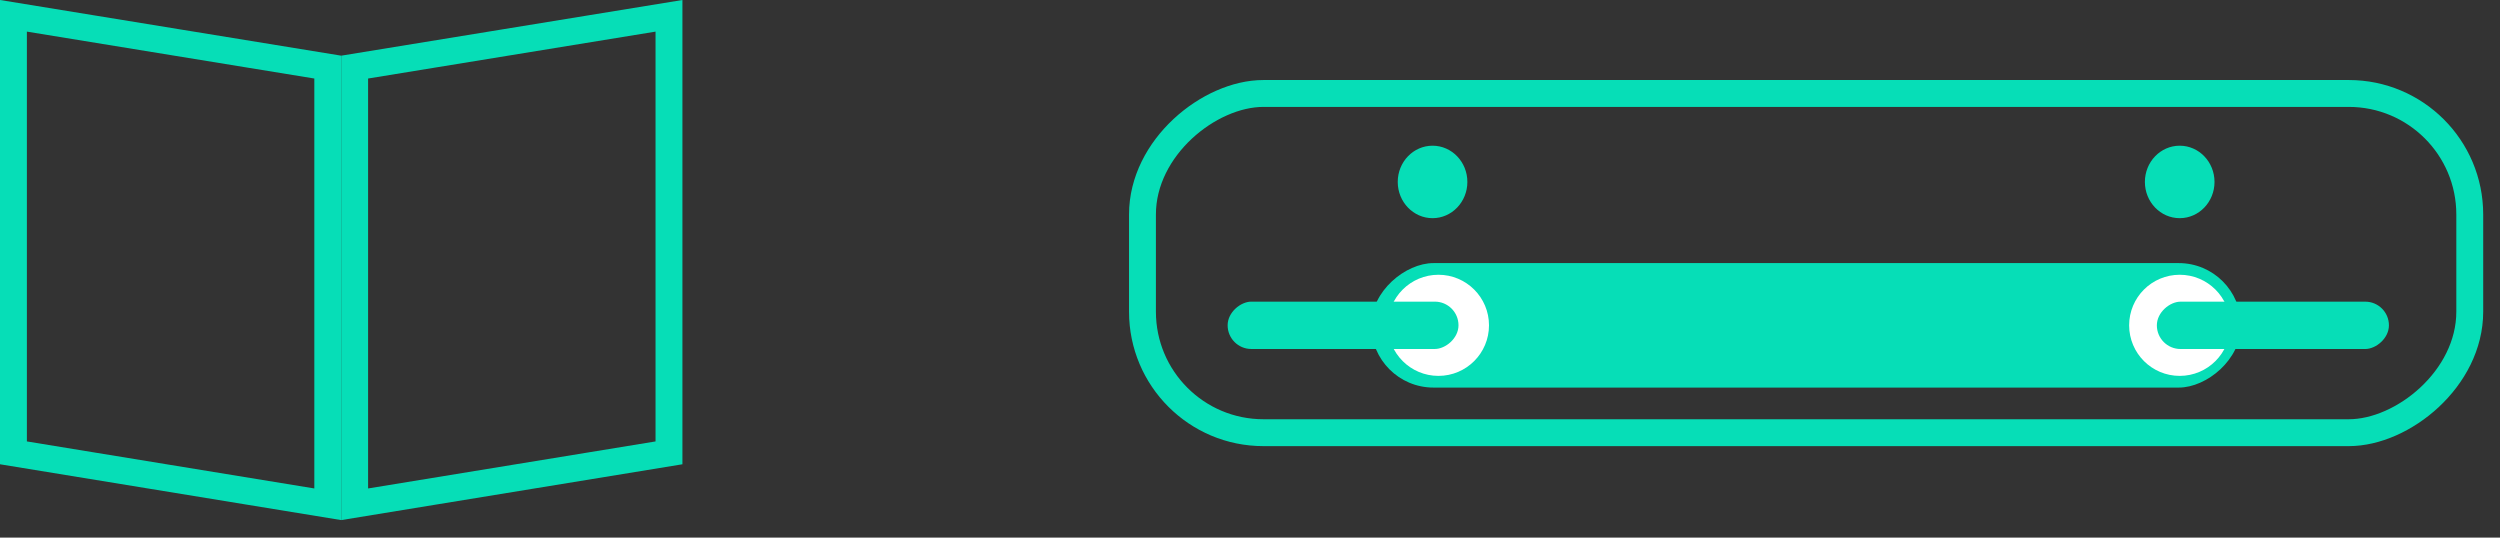
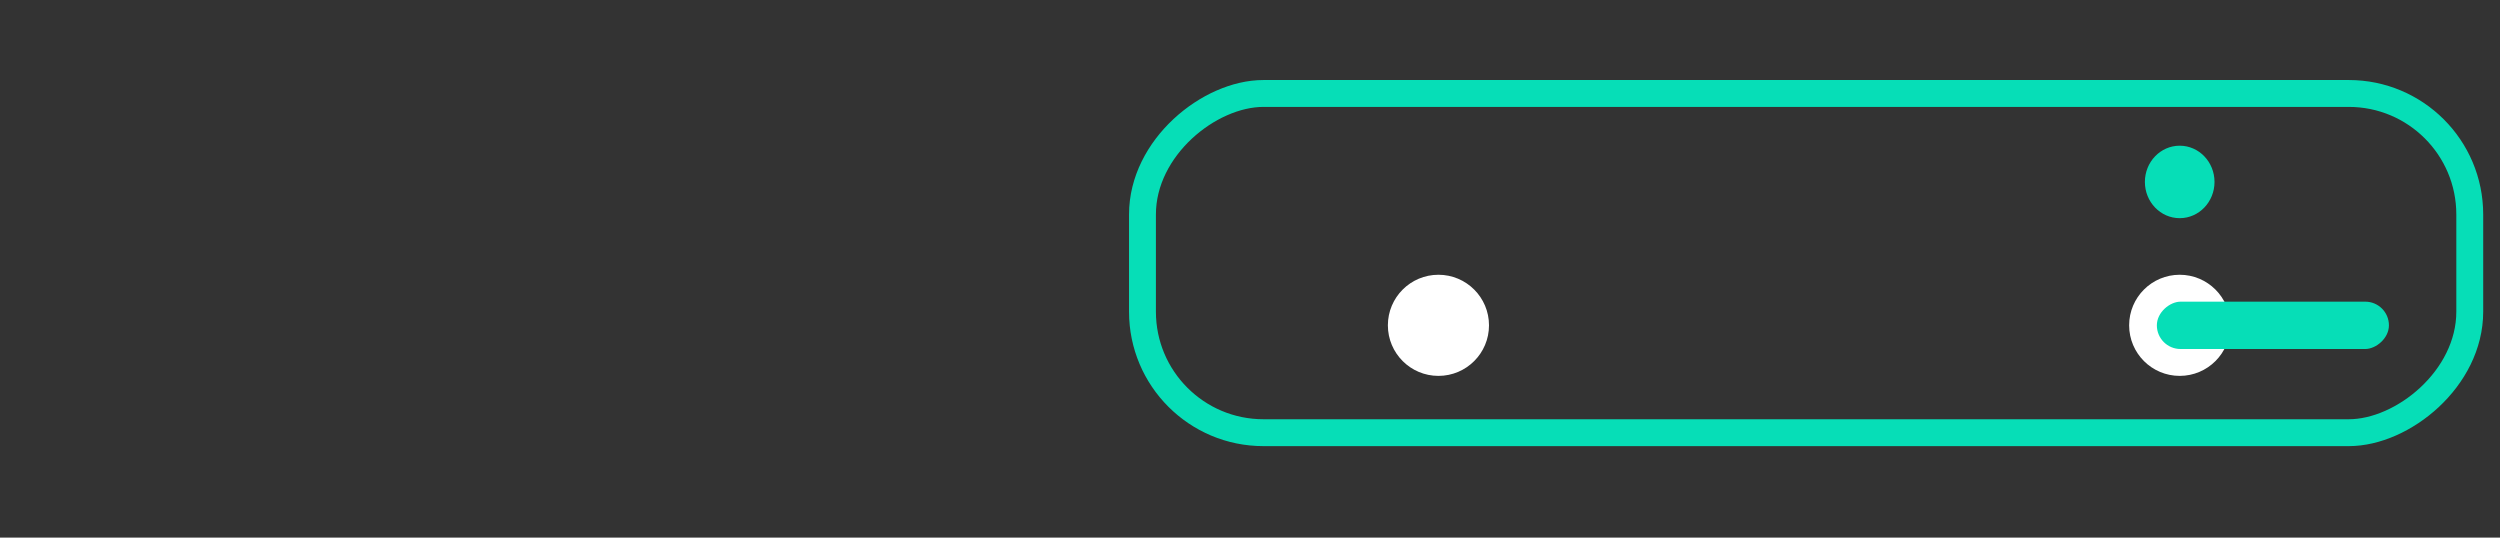
<svg xmlns="http://www.w3.org/2000/svg" width="93" height="20" viewBox="0 0 93 20" fill="none">
  <rect x="0" y="0" width="93" height="20" fill="#333333" stroke="none" />
-   <path d="M0.5 16.846V0.588L12.193 2.496V18.759L0.5 16.846Z" stroke="#06DEB7" />
-   <path d="M24.886 16.846V0.588L13.193 2.496V18.759L24.886 16.846Z" stroke="#06DEB7" />
-   <rect x="83.364" y="9.787" width="4.631" height="32.353" rx="2.315" transform="rotate(90 83.364 9.787)" fill="#06DEB7" />
  <rect x="91.875" y="3.477" width="12.619" height="49.375" rx="4.5" transform="rotate(90 91.875 3.477)" stroke="#06DEB7" />
  <ellipse cx="81.085" cy="6.768" rx="1.348" ry="1.295" transform="rotate(90 81.085 6.768)" fill="#06DEB7" />
-   <ellipse cx="53.291" cy="6.768" rx="1.348" ry="1.295" transform="rotate(90 53.291 6.768)" fill="#06DEB7" />
  <circle cx="53.51" cy="12.102" r="1.881" transform="rotate(90 53.51 12.102)" fill="white" />
  <circle cx="81.085" cy="12.102" r="1.881" transform="rotate(90 81.085 12.102)" fill="white" />
  <rect x="88.868" y="11.222" width="1.761" height="8.633" rx="0.88" transform="rotate(90 88.868 11.222)" fill="#06DEB7" />
-   <rect x="54.256" y="11.221" width="1.761" height="8.588" rx="0.88" transform="rotate(90 54.256 11.221)" fill="#06DEB7" />
</svg>